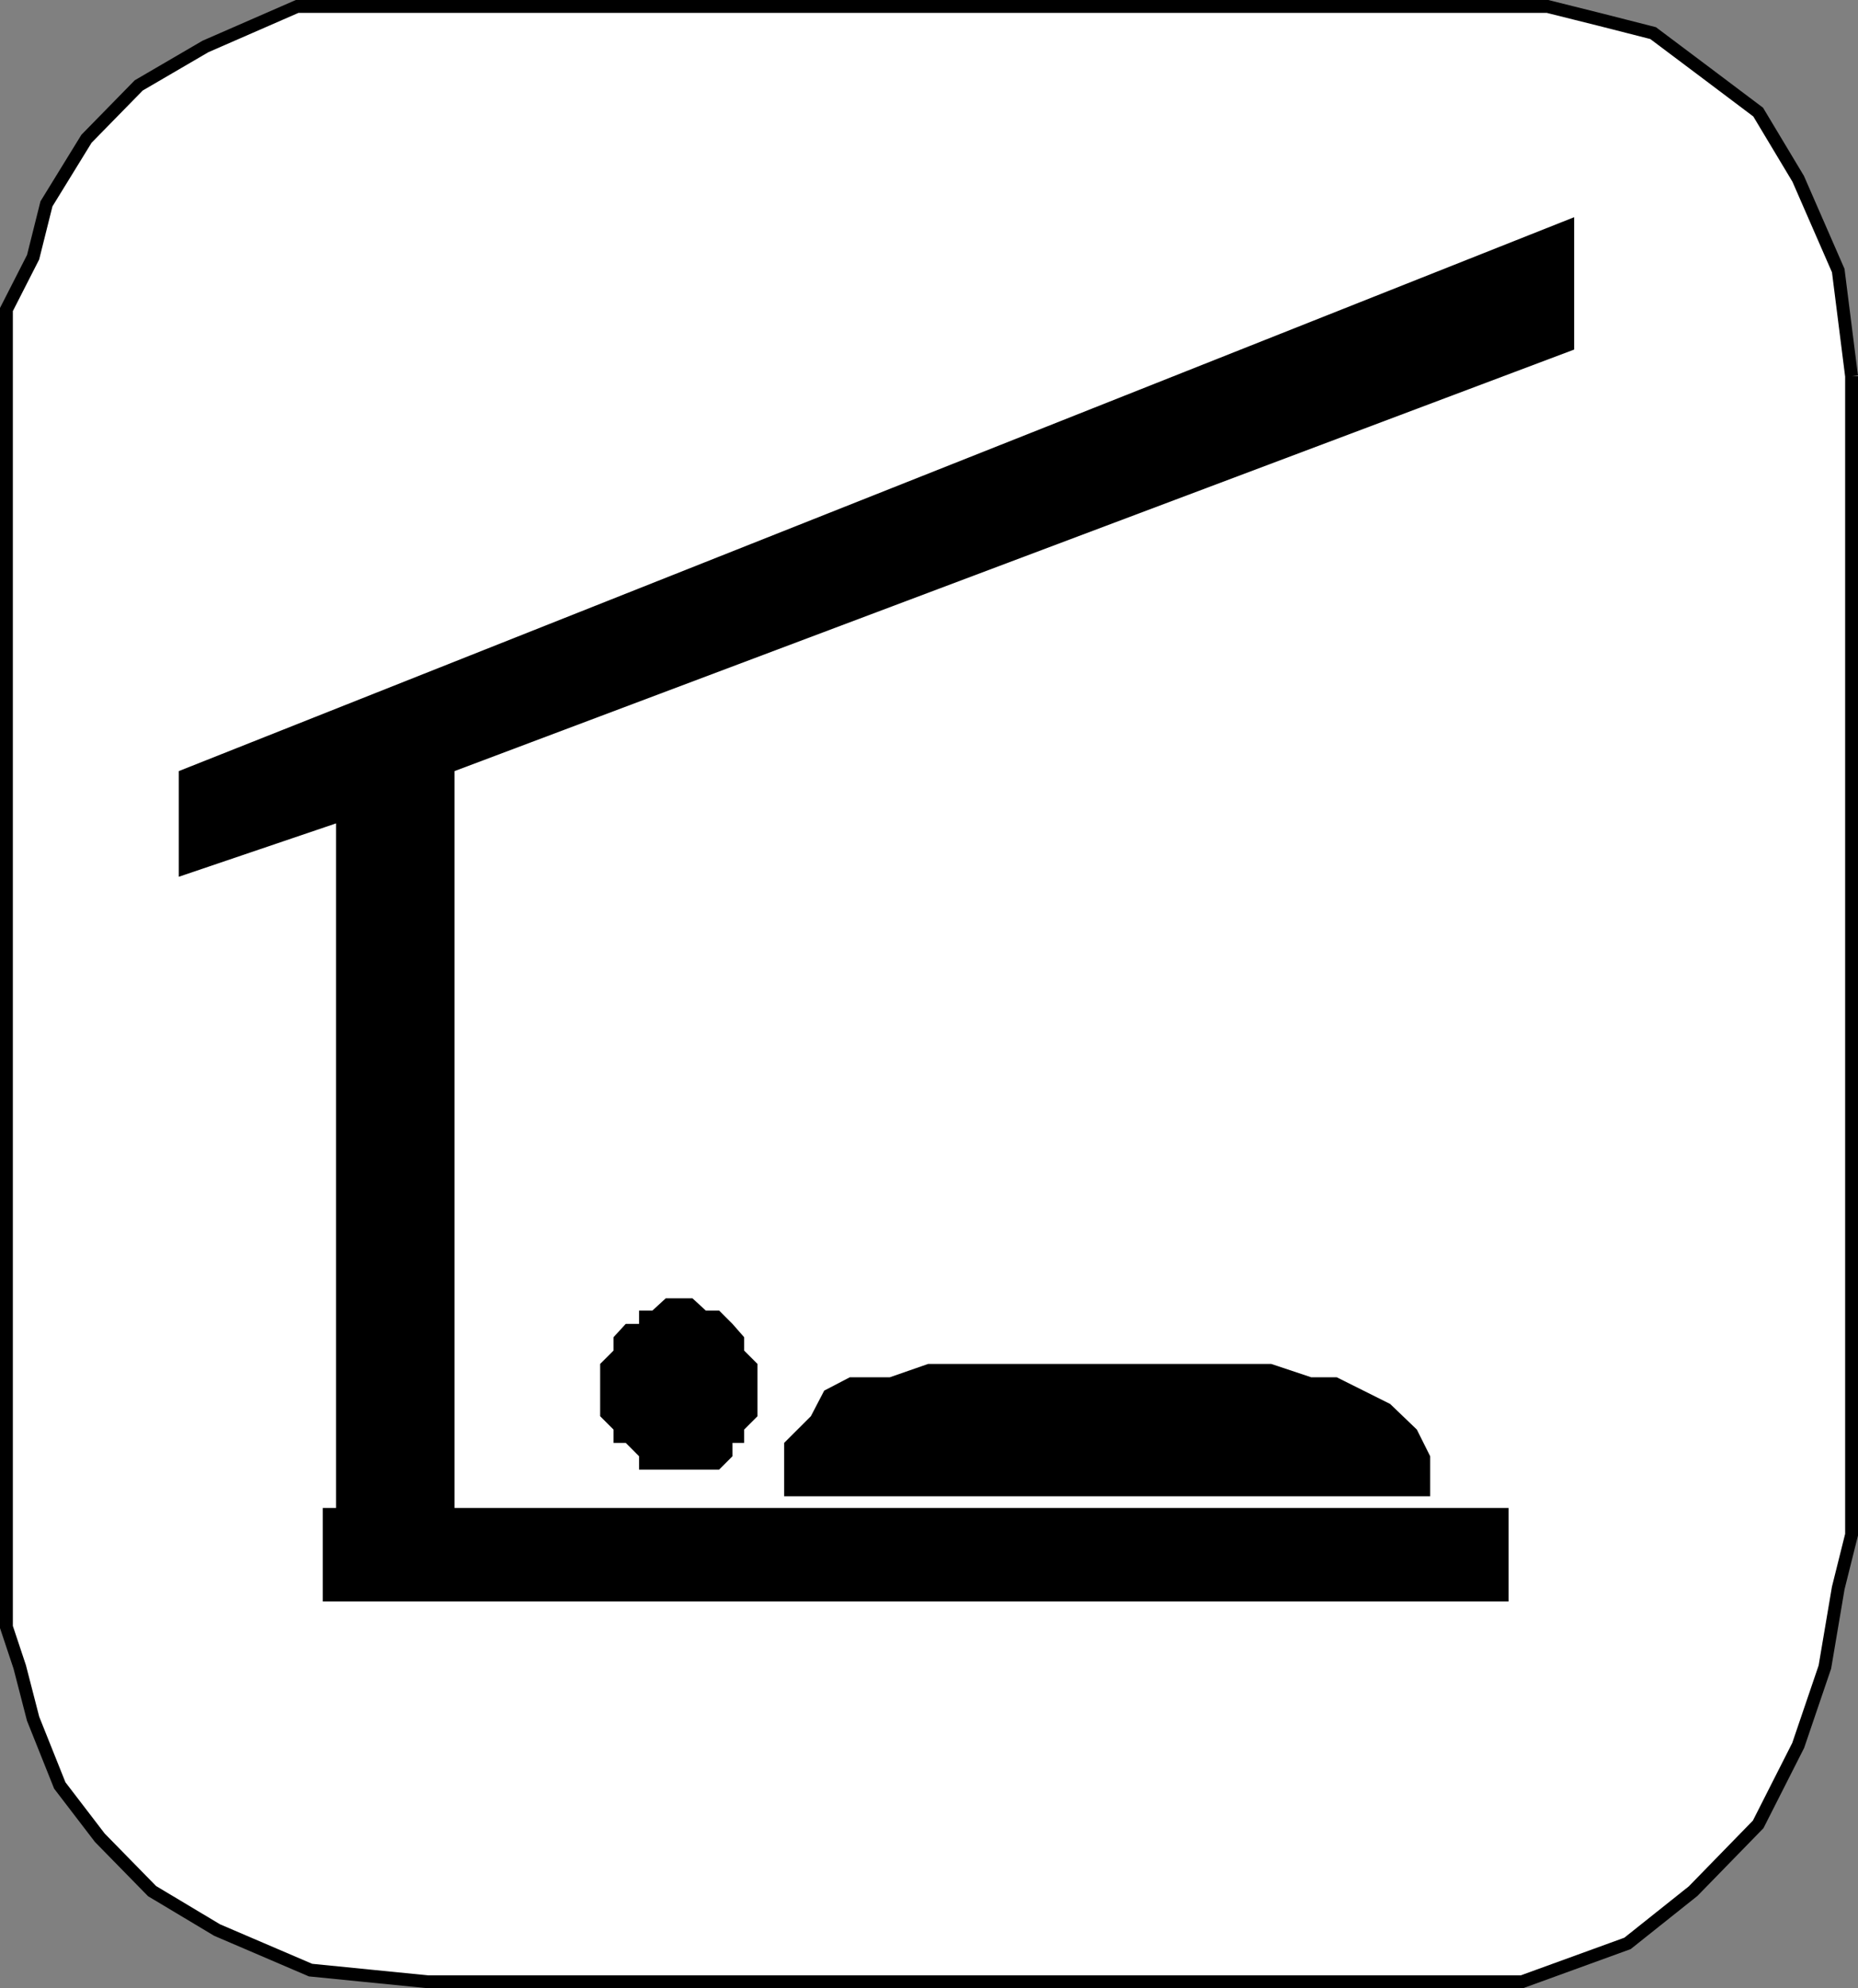
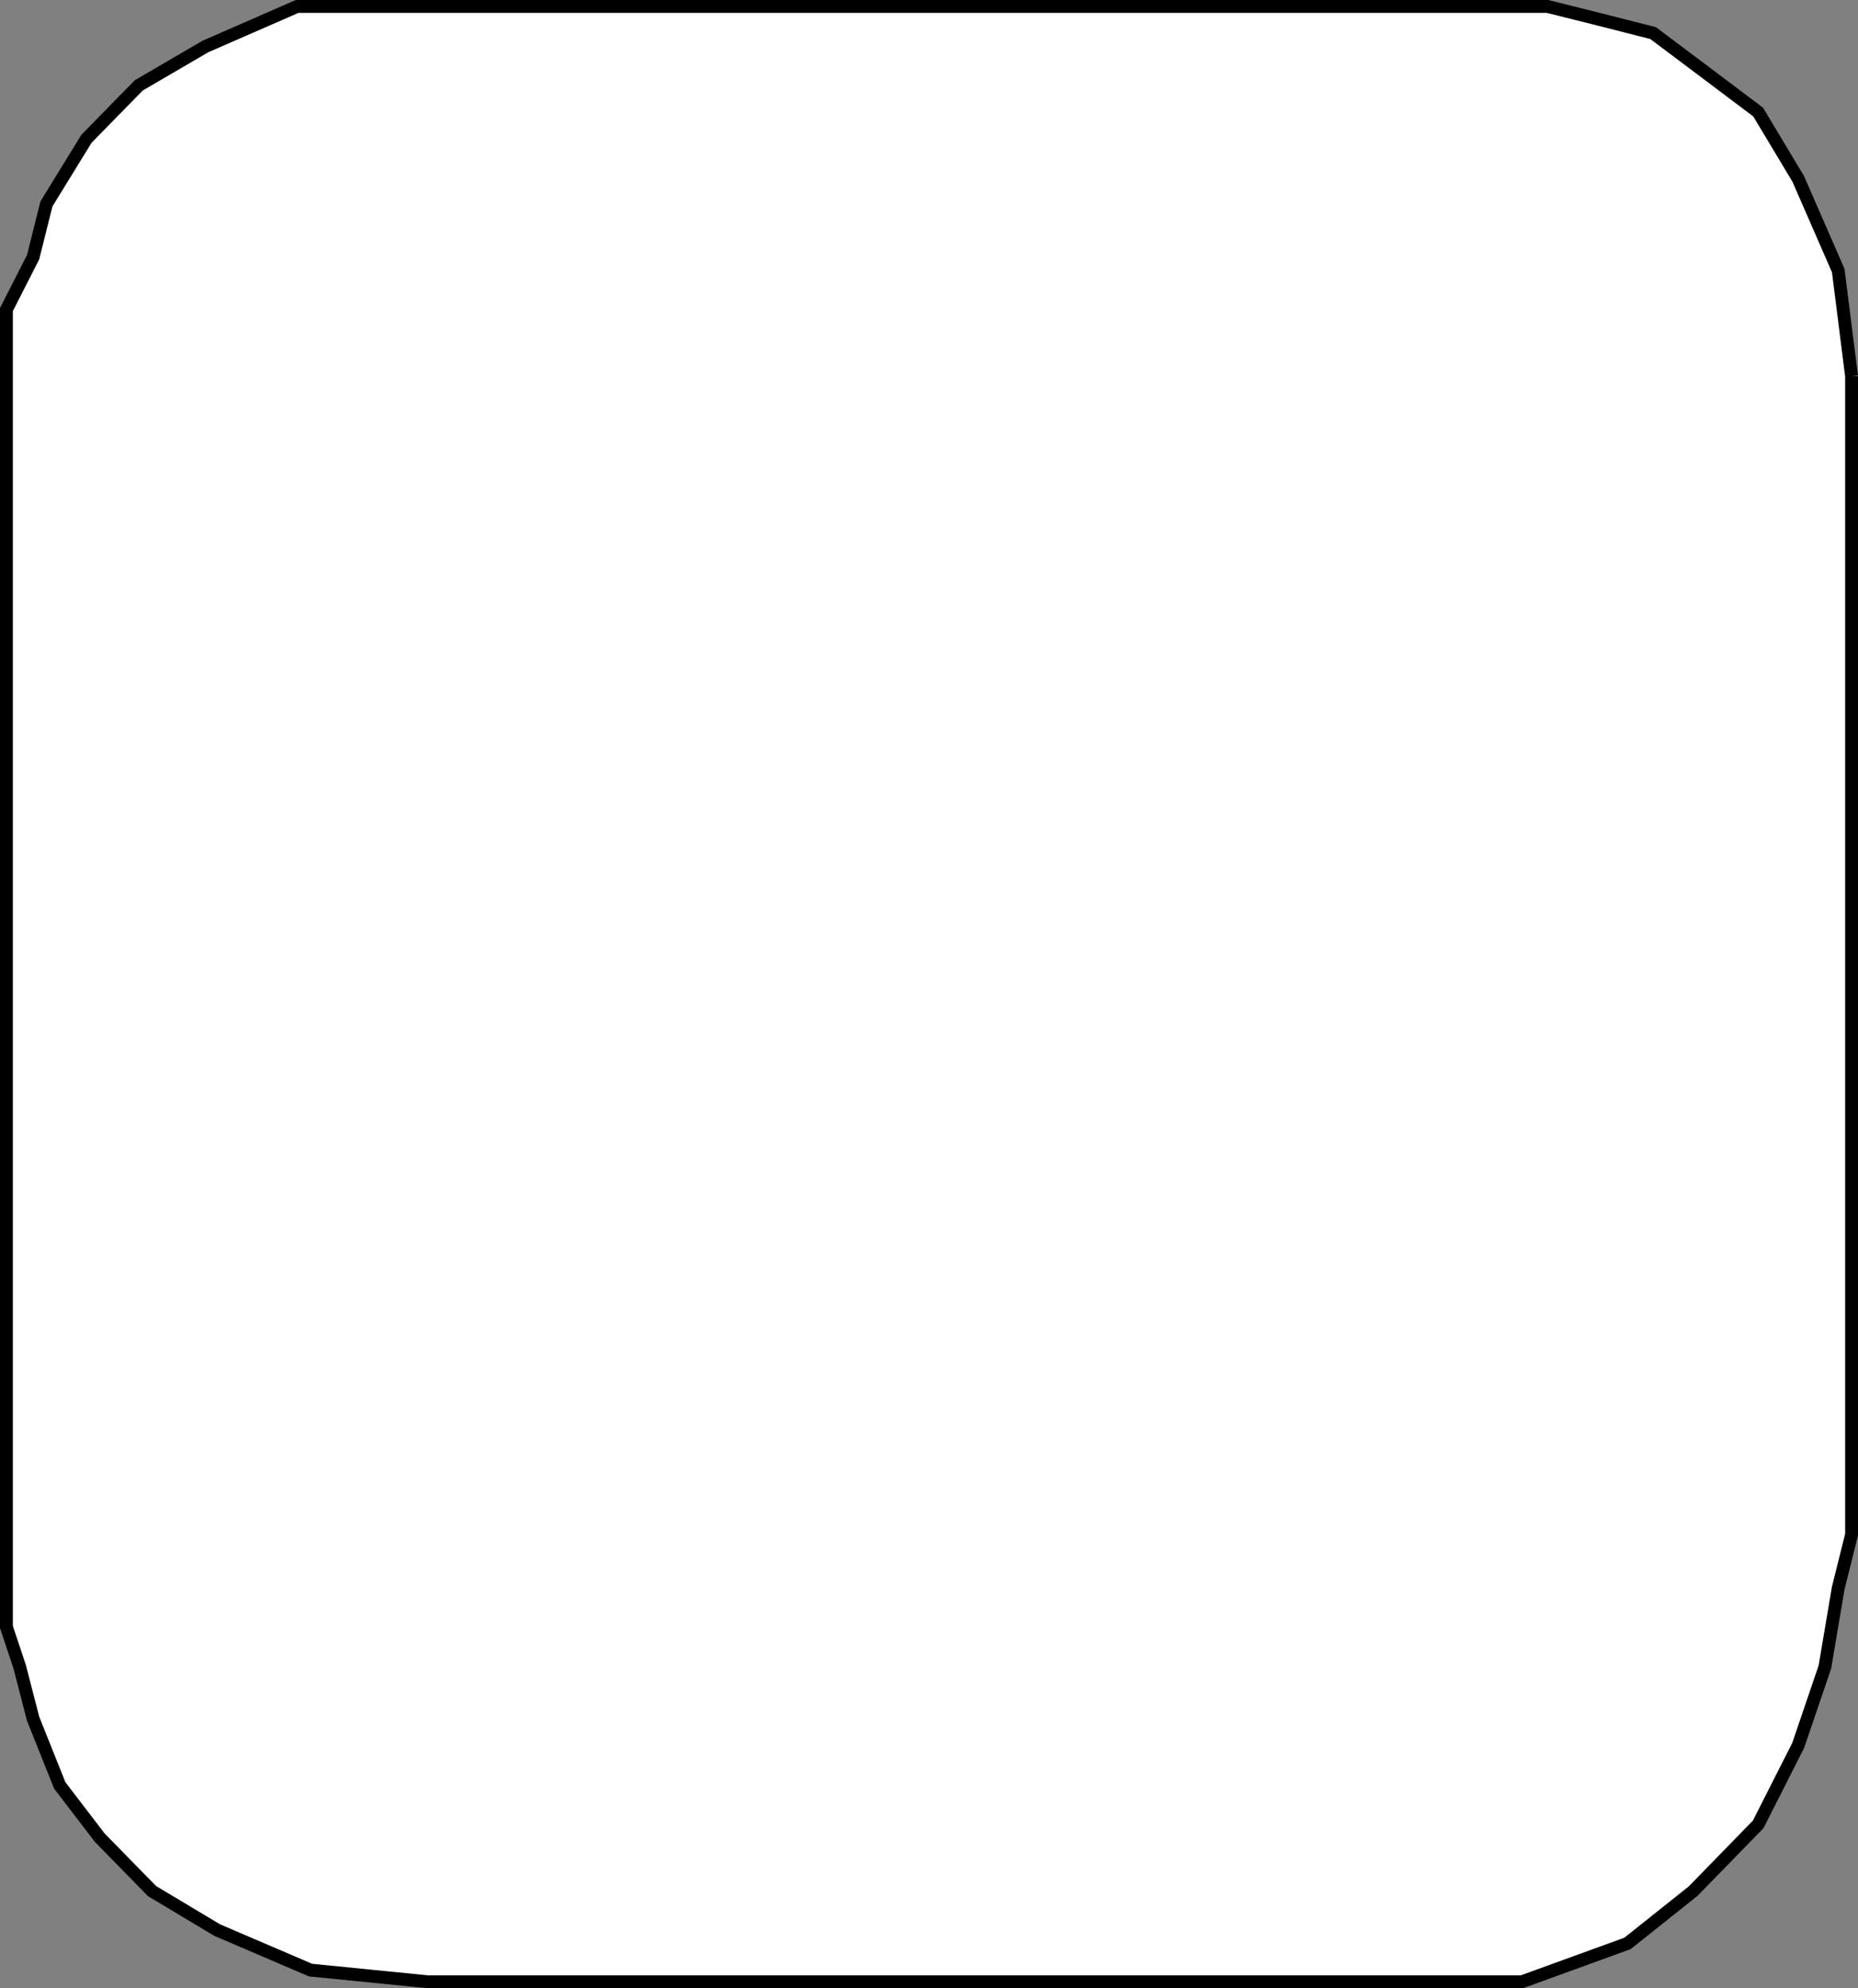
<svg xmlns="http://www.w3.org/2000/svg" width="334.211" height="357.512">
  <rect width="100%" height="100%" fill="#808080" stroke="none" />
  <path fill="#fff" stroke="#000" stroke-miterlimit="10" stroke-width="2.313" d="M333.055 67.656v208.297l-2.399 9.602-2.402 14.2-4.8 14.1-7.2 14.2-11.7 12-11.8 9.398-19 6.903h-196.8l-21.098-2.102-16.801-7.2-11.7-7-9.402-9.6-7.199-9.4-4.8-12-2.4-9.3-2.398-7.2V55.657l4.797-9.402 2.403-9.598 7.199-11.703 9.398-9.597 12-7 16.5-7.2h224.903l9.597 2.399 9.403 2.398 9.597 7.203 9.301 7 7.2 12 7.203 16.5 2.398 19" />
-   <path d="M257.254 269.055h-116.2v-9.602l2.4-2.398 2.402-2.399 2.398-4.601 4.602-2.399h7.199l6.898-2.402h61.703l7.2 2.402h4.597l9.602 4.797 4.8 4.602 2.4 4.8v7.2m-135.099-4.801h7.2l2.398-2.398v-2.403h2.102v-2.398l2.398-2.398v-9.403l-2.398-2.398v-2.403l-2.102-2.398-2.398-2.398h-2.403l-2.398-2.204h-4.8l-2.4 2.204h-2.402v2.398h-2.398l-2.2 2.398v2.403l-2.402 2.398v9.403l2.403 2.398v2.398h2.199l2.398 2.403v2.398h7.204" />
-   <path d="M283.156 62.856V39.055l-251 99.602v19l28.297-9.602v123.101h-2.398v16.797h213.3v-16.796h-189.6v-132.5l201.401-75.801" />
</svg>